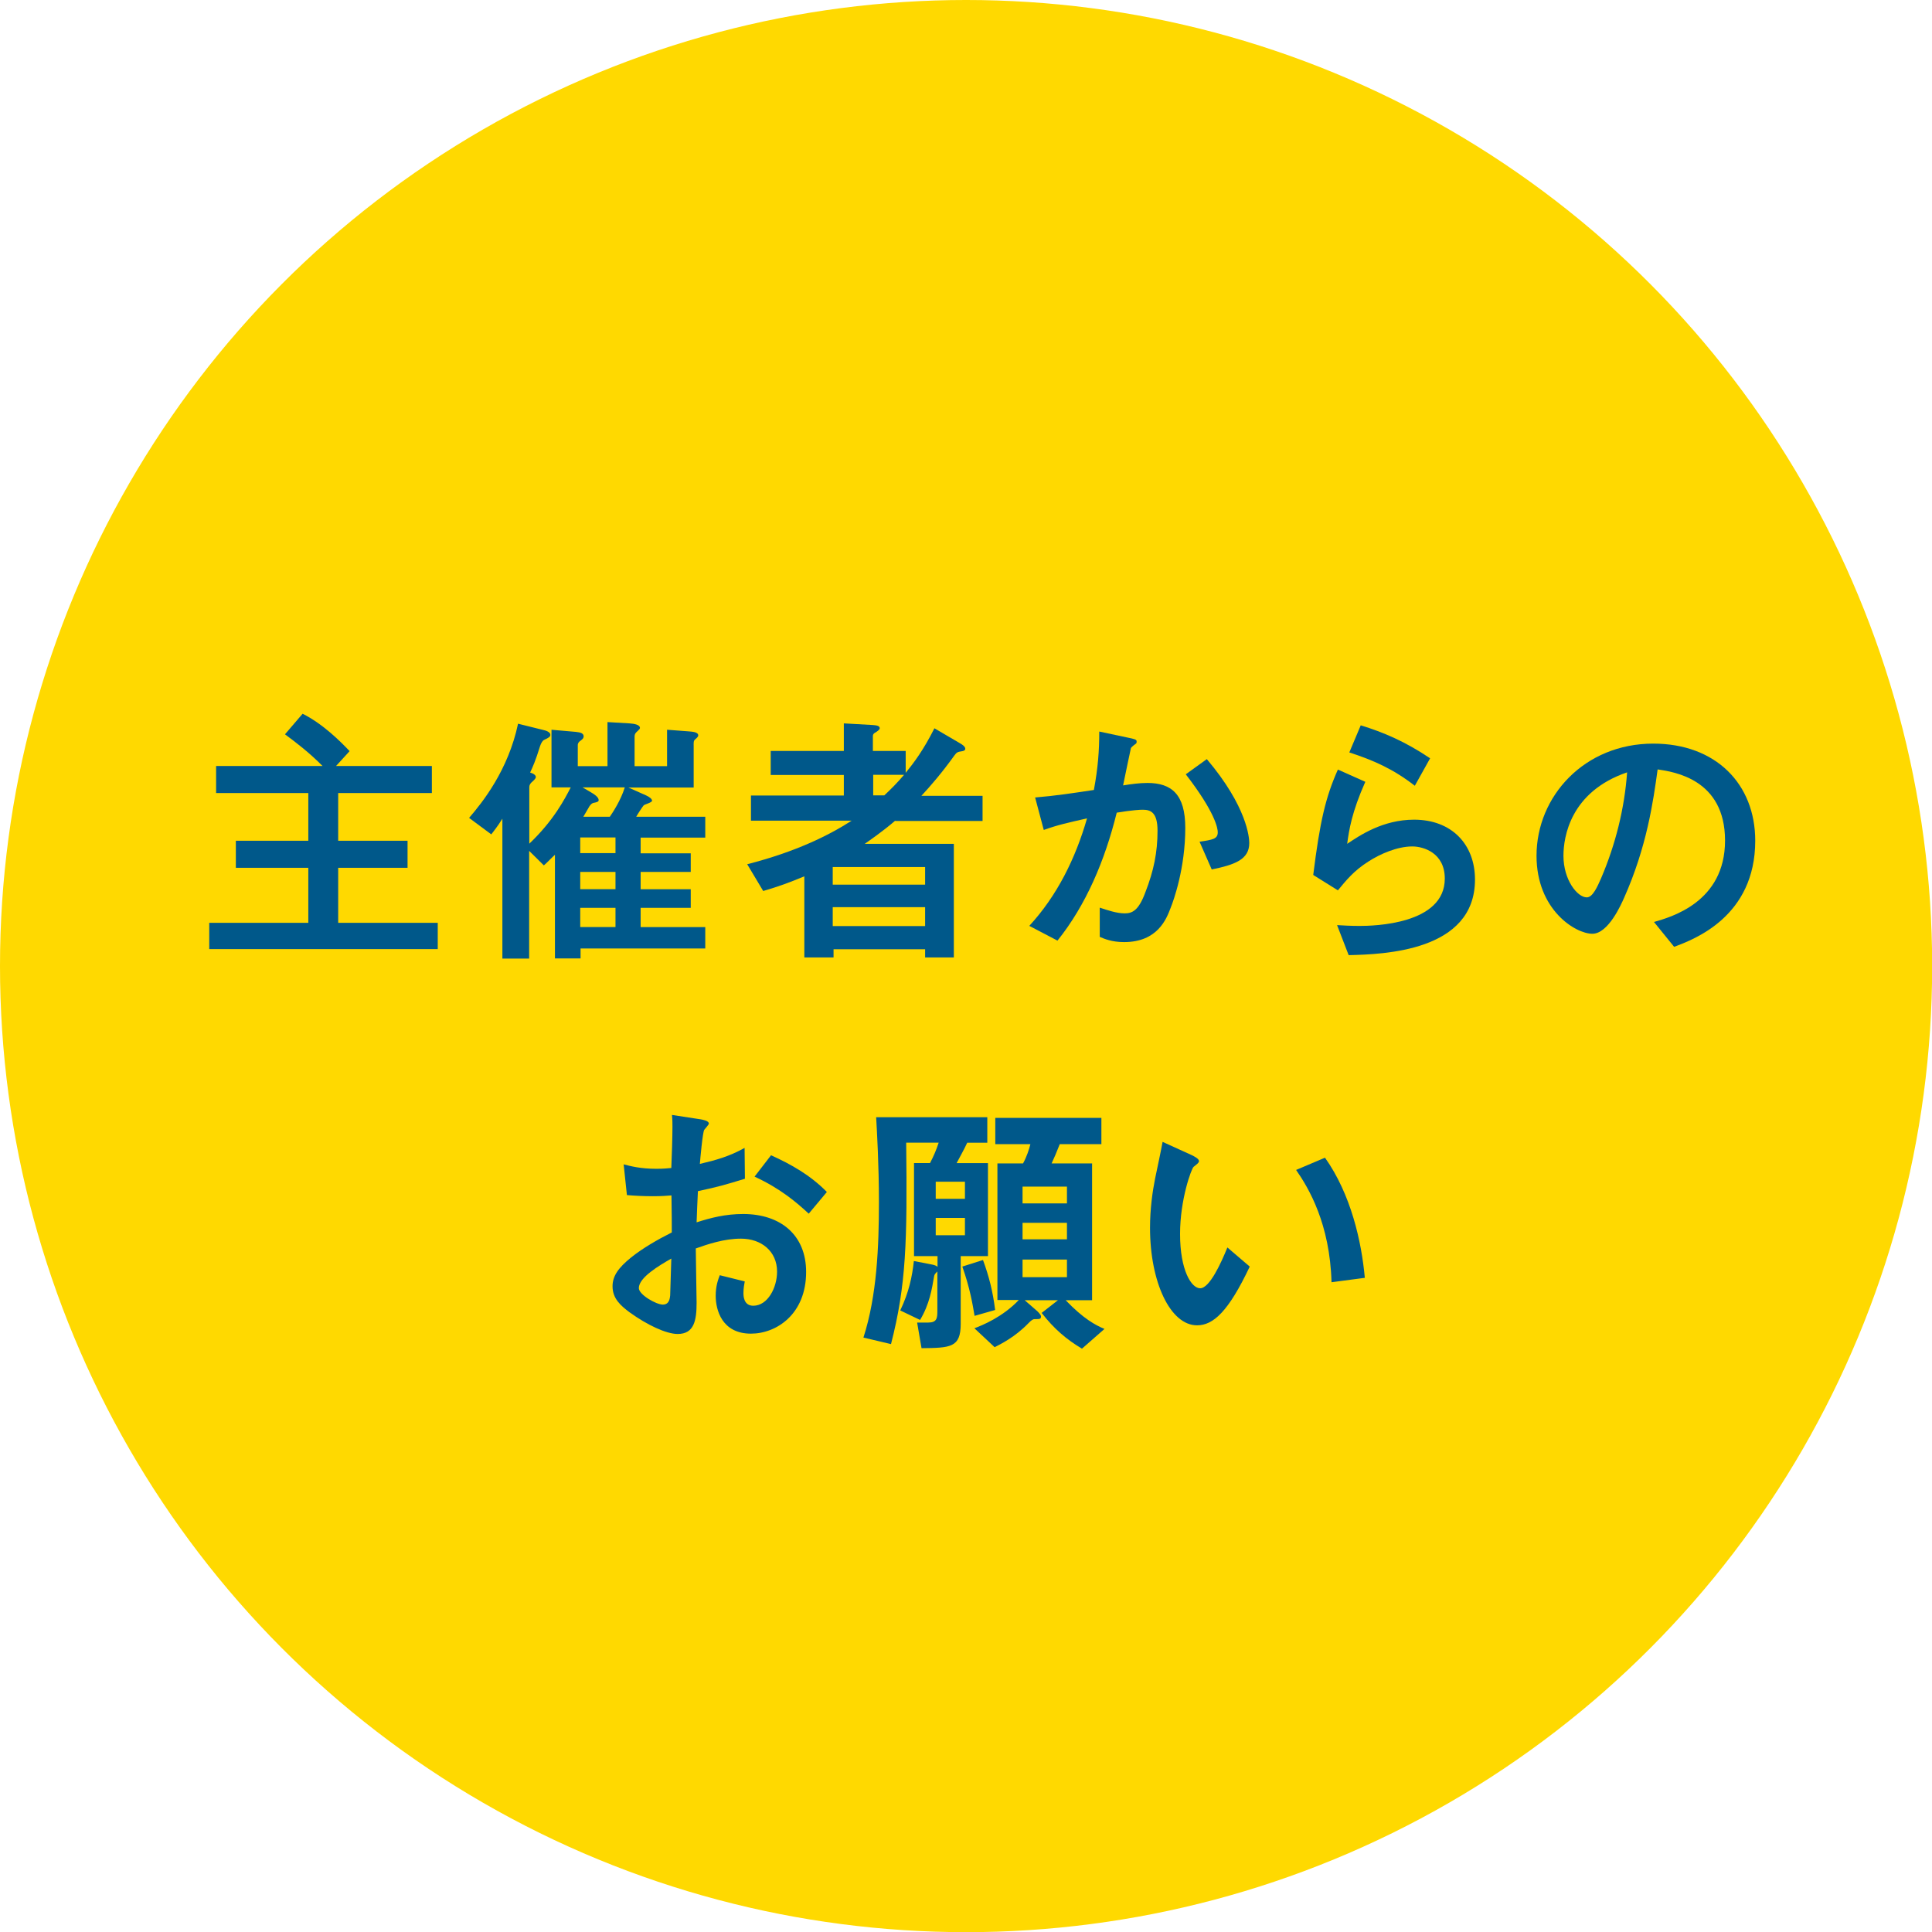
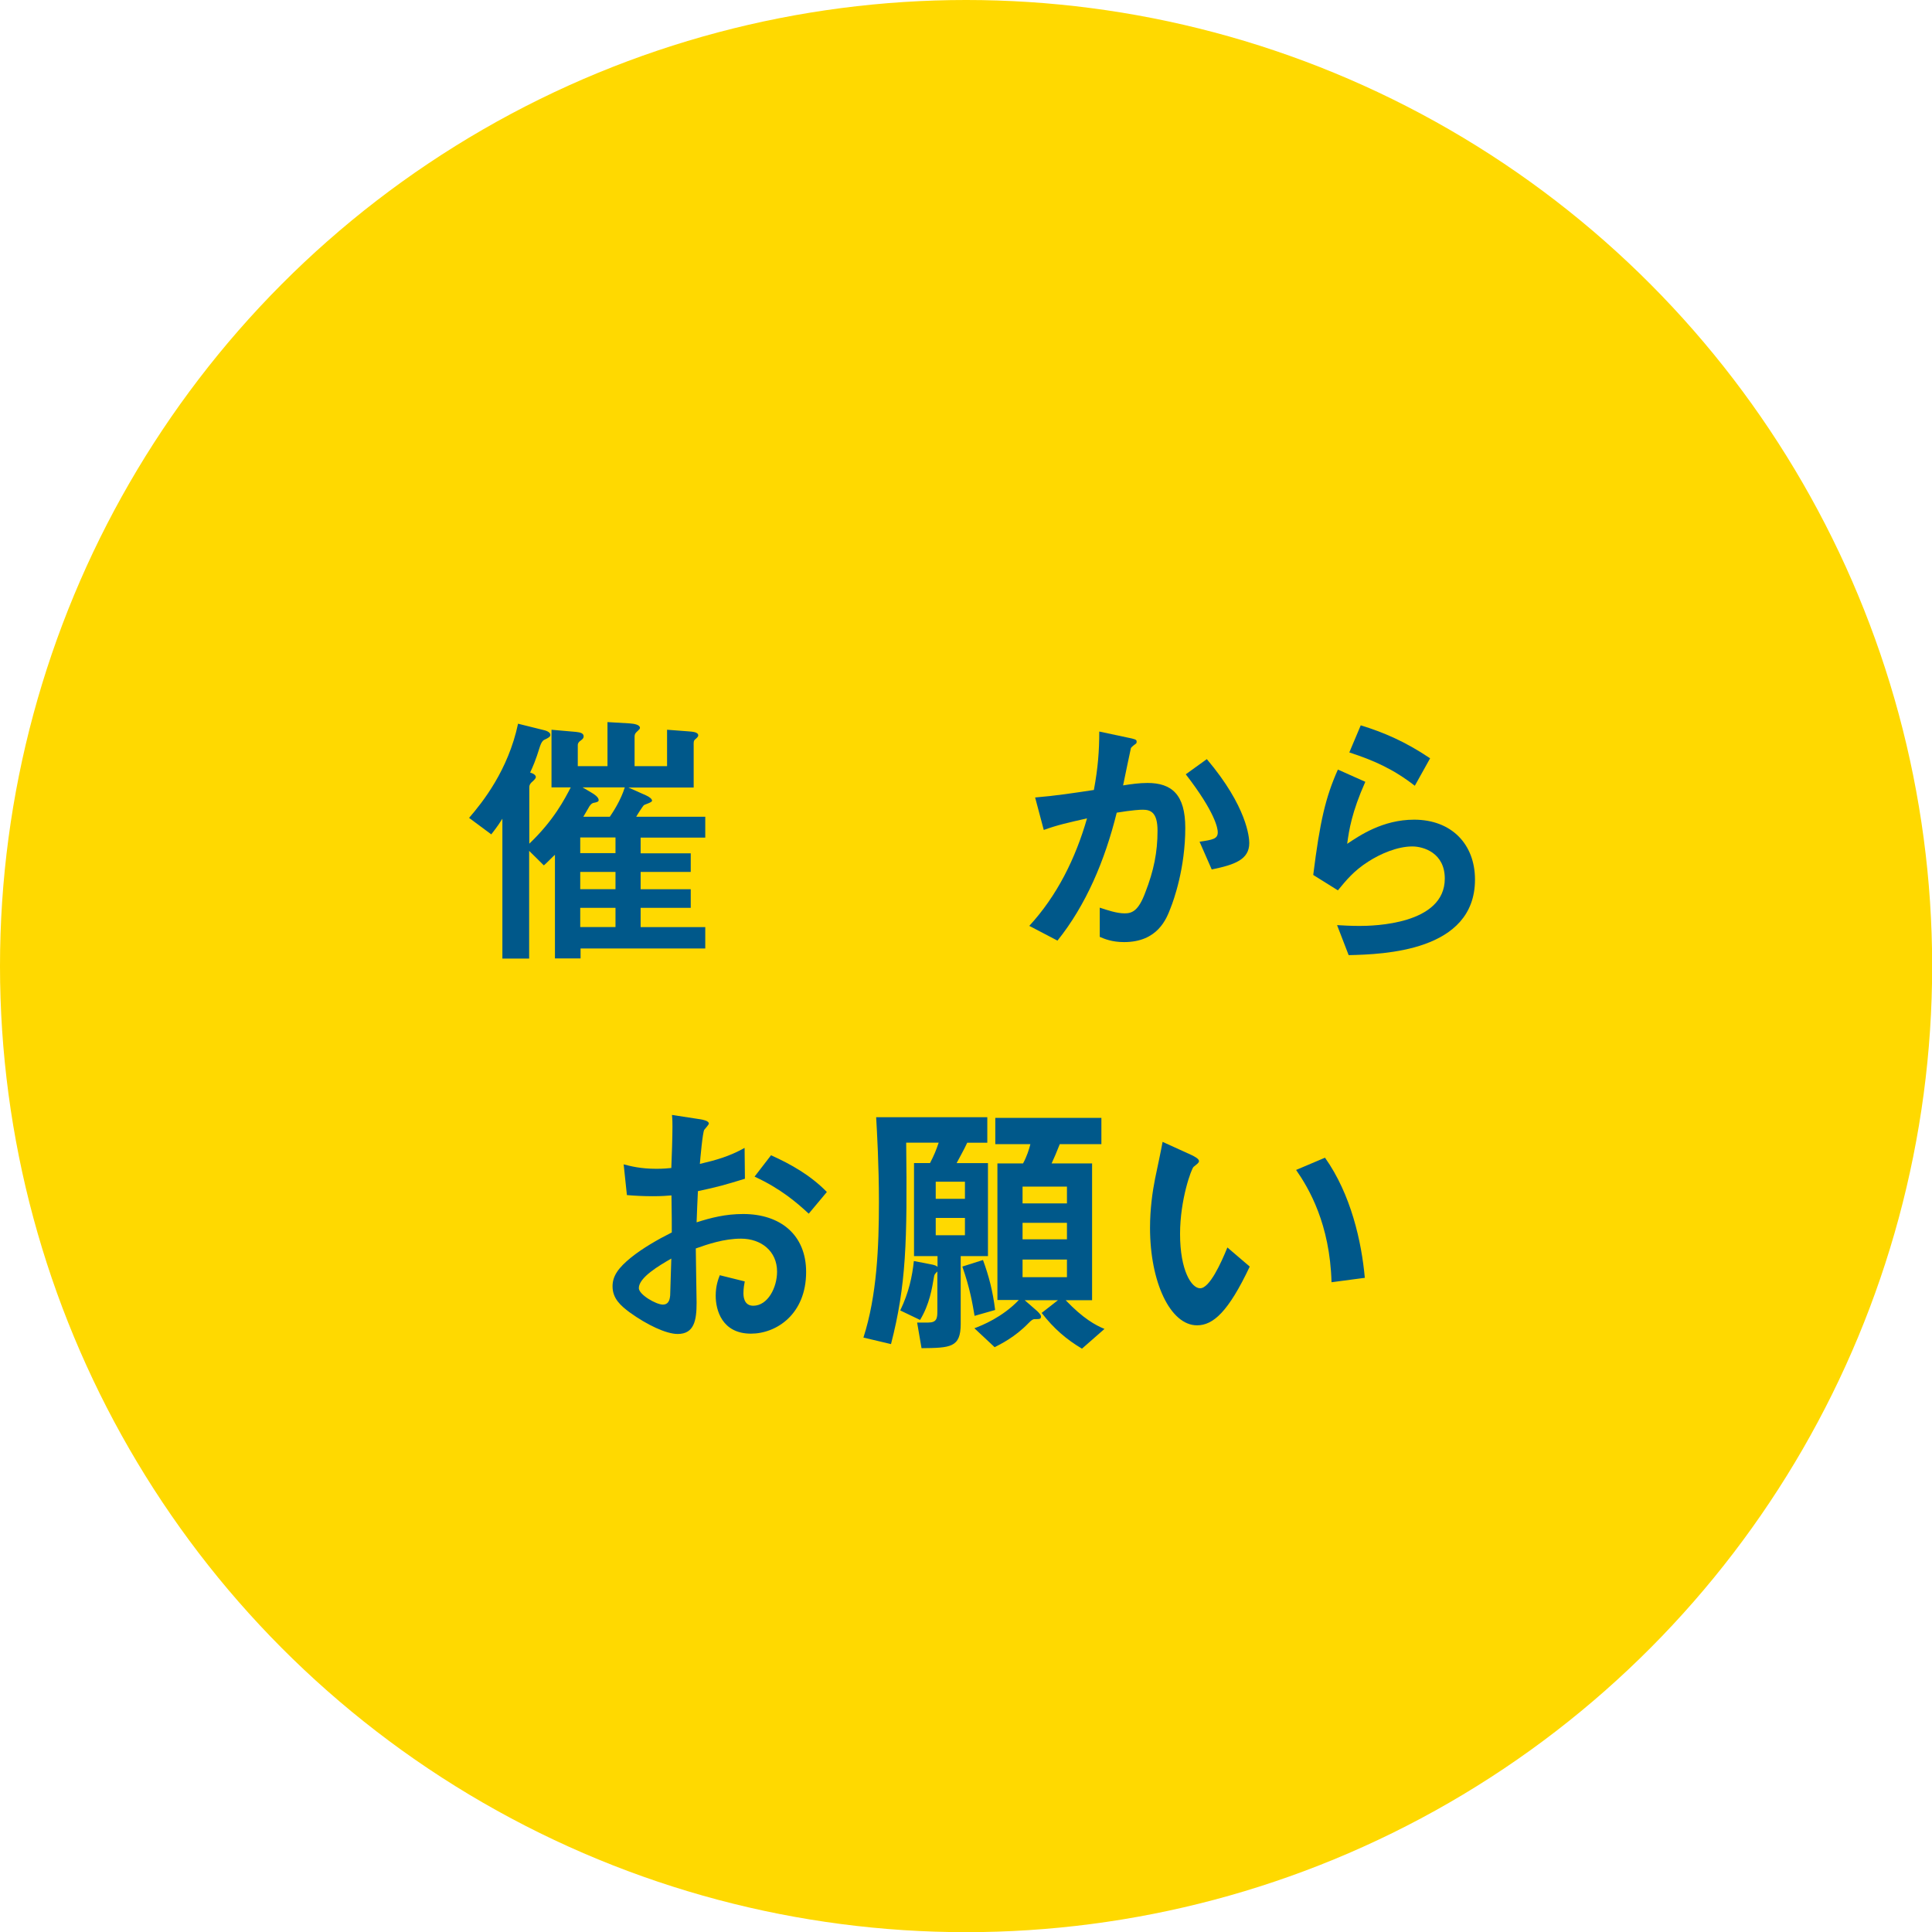
<svg xmlns="http://www.w3.org/2000/svg" id="_レイヤー_2" data-name="レイヤー 2" viewBox="0 0 118.37 118.37">
  <defs>
    <style>
      .cls-1 {
        fill: #00588a;
      }

      .cls-2 {
        fill: #ffd900;
      }
    </style>
  </defs>
  <g id="_レイヤー_17" data-name="レイヤー 17">
    <g>
      <circle class="cls-2" cx="59.19" cy="59.19" r="59.19" />
      <g>
-         <path class="cls-1" d="M26.81,58.15H12.82v-1.61h6.07v-3.37h-4.44v-1.66h4.44v-2.92h-5.65v-1.66h6.52c-.8-.81-1.61-1.43-2.3-1.94l1.08-1.26c1.26,.63,2.34,1.72,2.88,2.29l-.83,.91h5.87v1.66h-5.74v2.92h4.25v1.66h-4.25v3.37h6.1v1.61Z" />
        <path class="cls-1" d="M40.87,46.95v-2.24l1.33,.1c.2,.02,.58,.03,.58,.25,0,.07-.08,.15-.2,.25-.1,.08-.08,.25-.08,.4v2.54h-4l1.08,.48c.22,.1,.37,.22,.37,.33s-.45,.22-.51,.28-.38,.55-.46,.7h4.23v1.28h-3.96v.96h3.07v1.14h-3.07v1.06h3.07v1.14h-3.07v1.18h3.96v1.31h-7.64v.61h-1.57v-6.35c-.12,.1-.56,.56-.68,.65l-.9-.89v6.6h-1.64v-8.57c-.15,.23-.23,.38-.68,.96l-1.36-1.01c.83-.96,2.4-2.93,3-5.77l1.53,.38c.15,.03,.45,.12,.45,.3,0,.12-.1,.18-.38,.31-.1,.05-.18,.18-.25,.38-.28,.91-.45,1.28-.61,1.62,.23,.07,.35,.17,.35,.28,0,.1-.18,.25-.27,.33-.13,.13-.13,.23-.13,.33v3.42c1.51-1.44,2.17-2.74,2.54-3.45h-1.18v-3.53l1.49,.13c.28,.03,.48,.08,.48,.28,0,.1-.07,.17-.18,.25-.1,.07-.18,.15-.18,.28v1.29h1.82v-2.7l1.36,.08c.28,.02,.63,.08,.63,.28,0,.07-.16,.2-.23,.27-.1,.1-.1,.2-.1,.31v1.76h2.02Zm-5.32,5.32h2.16v-.96h-2.16v.96Zm0,2.21h2.16v-1.06h-2.16v1.06Zm0,2.32h2.16v-1.18h-2.16v1.18Zm1.82-6.77c.17-.25,.66-.98,.91-1.79h-2.59l.56,.33c.12,.07,.43,.26,.43,.45,0,.1-.1,.13-.31,.17-.13,.02-.25,.18-.32,.32-.05,.08-.26,.45-.31,.53h1.62Z" />
-         <path class="cls-1" d="M54.86,50.27c-.76,.66-1.68,1.29-1.88,1.43h5.46v6.96h-1.76v-.5h-5.61v.5h-1.79v-4.97c-.96,.4-1.54,.61-2.52,.9l-.98-1.64c2.97-.76,5.01-1.77,6.4-2.67h-6.17v-1.54h5.69v-1.26h-4.48v-1.47h4.48v-1.69l1.77,.1c.25,.02,.43,.05,.43,.2,0,.08-.13,.18-.3,.28-.12,.07-.12,.15-.12,.23v.88h2.01v1.34c.51-.63,1.08-1.38,1.76-2.73l1.62,.95c.08,.05,.27,.17,.27,.3,0,.1-.08,.13-.17,.15-.32,.05-.35,.07-.5,.27-.76,1.06-1.48,1.89-2.02,2.47h3.75v1.54h-5.36Zm1.82,3.93v-1.08h-5.66v1.08h5.66Zm0,2.54v-1.16h-5.66v1.16h5.66Zm-2.5-8.01c.45-.42,.83-.81,1.21-1.26h-1.89v1.26h.68Z" />
        <path class="cls-1" d="M63.05,56.74c1.72-1.86,2.85-4.16,3.55-6.6-1.19,.27-1.79,.4-2.65,.71l-.53-1.99c1.23-.1,2.34-.27,3.6-.46,.25-1.34,.33-2.39,.33-3.58l1.69,.36c.5,.1,.6,.13,.6,.25,0,.05,0,.08-.03,.12-.07,.05-.27,.2-.32,.28-.05,.2-.36,1.72-.48,2.29,.5-.08,1-.15,1.49-.15,1.49,0,2.32,.71,2.32,2.75,0,2.47-.71,4.44-.9,4.91-.25,.66-.79,2.09-2.85,2.09-.75,0-1.21-.2-1.49-.32v-1.79c.46,.15,1.03,.35,1.53,.35,.46,0,.85-.17,1.26-1.28,.52-1.33,.75-2.47,.75-3.78,0-1.14-.43-1.29-.91-1.29-.16,0-.61,.02-1.59,.18-.73,2.95-1.89,5.67-3.63,7.84l-1.72-.9Zm10.45-5.17c.81-.12,1.11-.17,1.11-.58,0-.23-.15-1.21-1.96-3.55l1.29-.93c2.47,2.92,2.6,4.81,2.6,5.14,0,1.01-.88,1.33-2.3,1.62l-.75-1.71Z" />
        <path class="cls-1" d="M80.46,53.6c.41-3.27,.75-4.74,1.51-6.45l1.68,.75c-.83,1.86-1,2.97-1.11,3.8,.75-.5,2.17-1.48,4.1-1.48,2.3,0,3.73,1.51,3.73,3.67,0,4.41-5.61,4.58-7.74,4.63l-.71-1.84c.33,.02,.83,.05,1.38,.05,.83,0,5.22-.08,5.22-2.9,0-1.58-1.31-1.97-1.99-1.97-.91,0-1.96,.45-2.7,.93-.88,.56-1.34,1.13-1.86,1.76l-1.49-.93Zm6.22-5.46c-1.34-1.04-2.54-1.56-4.01-2.04l.7-1.66c1.38,.42,2.74,1,4.25,2.02l-.93,1.67Z" />
-         <path class="cls-1" d="M101.33,56.49c1.04-.3,4.36-1.21,4.36-4.99s-3.15-4.21-4.13-4.36c-.27,1.96-.66,4.74-2.06,7.88-.17,.38-.96,2.19-1.94,2.19-1.03,0-3.42-1.46-3.42-4.78,0-3.65,2.94-6.87,7.15-6.87,3.83,0,6.25,2.47,6.25,5.95,0,4.64-3.73,6.04-4.97,6.5l-1.24-1.53Zm-5.54-4.06c0,1.48,.85,2.55,1.43,2.55,.37,0,.66-.68,.88-1.18,.88-2.06,1.43-4.26,1.59-6.48-3.48,1.19-3.9,3.96-3.9,5.11Z" />
        <path class="cls-1" d="M38.18,71.33c.46,.12,1.06,.28,2.04,.28,.42,0,.73-.03,.91-.05,.03-.65,.07-1.94,.07-2.52,0-.25,0-.43-.03-.73l1.76,.27c.1,.02,.5,.08,.5,.26,0,.07-.25,.33-.28,.38-.1,.13-.25,1.82-.27,2.09,.98-.23,1.79-.45,2.74-.98l.02,1.89c-1.21,.37-1.66,.5-2.88,.76-.02,.3-.07,1.62-.08,1.91,.88-.28,1.76-.51,2.85-.51,2.3,0,3.86,1.29,3.86,3.55,0,2.59-1.82,3.78-3.38,3.78-1.77,0-2.16-1.44-2.16-2.32,0-.6,.15-1,.25-1.26l1.53,.38c-.03,.15-.08,.43-.08,.71,0,.15,0,.78,.6,.78,.89,0,1.46-1.11,1.46-2.09,0-1.26-.98-2.02-2.21-2.02-1.03,0-2.01,.33-2.77,.6,0,.51,.05,2.99,.05,3.32,0,1.09-.15,1.92-1.16,1.92-.7,0-1.87-.55-2.95-1.33-.53-.4-1.04-.83-1.04-1.59,0-.63,.35-1.13,1.14-1.77,.7-.56,1.61-1.09,2.49-1.53,0-.71,0-.88-.02-2.27-.27,.02-.56,.05-1.14,.05s-1.14-.03-1.59-.07l-.2-1.89Zm.96,7.59c0,.4,1.06,1.01,1.47,1.01s.43-.41,.45-.56c0-.15,.03-.9,.07-2.26-.75,.43-1.99,1.16-1.99,1.81Zm10.41-4.56c-.7-.65-1.71-1.53-3.32-2.27l1.01-1.31c1.24,.56,2.42,1.23,3.42,2.25l-1.11,1.33Z" />
        <path class="cls-1" d="M55.16,80.28c.52-1.09,.73-2.06,.83-3.02l1.18,.23c.07,.02,.2,.05,.27,.13v-.66h-1.44v-5.7h.98c.25-.48,.38-.8,.53-1.25h-1.99c.07,6.09,0,8.72-.93,12.34l-1.69-.4c.83-2.57,.95-5.59,.95-8.31,0-2.27-.12-4.31-.17-5.19h6.81v1.56h-1.23c-.23,.5-.45,.86-.65,1.25h1.92v5.7h-1.67v4.15c0,1.46-.63,1.47-2.4,1.49l-.27-1.57h.68c.53,0,.56-.27,.56-.71v-2.42c-.17,.17-.18,.18-.21,.35-.12,.7-.27,1.66-.85,2.62l-1.21-.58Zm3.96-7.88h-1.79v1.05h1.79v-1.05Zm0,2.22h-1.79v1.06h1.79v-1.06Zm1.11,2.59c.36,.98,.6,1.91,.74,3.05l-1.26,.36c-.12-.71-.28-1.69-.75-3.02l1.26-.4Zm6.68-5.92v8.37h-1.62c1.08,1.13,1.84,1.54,2.38,1.76l-1.38,1.21c-.94-.56-1.71-1.21-2.47-2.19l1-.78h-2.04l.7,.61c.1,.08,.3,.28,.3,.38,0,.17-.07,.17-.4,.17-.08,0-.18,.05-.37,.25-.83,.86-1.72,1.29-2.07,1.47l-1.24-1.16c.48-.18,1.72-.68,2.72-1.73h-1.31v-8.37h1.57c.23-.42,.37-.86,.45-1.18h-2.15v-1.61h6.5v1.61h-2.55c-.22,.56-.33,.81-.5,1.18h2.49Zm-1.54,1.41h-2.72v1.03h2.72v-1.03Zm0,2.22h-2.72v1.01h2.72v-1.01Zm0,2.25h-2.72v1.08h2.72v-1.08Z" />
        <path class="cls-1" d="M76.57,77.6c-1.31,2.77-2.24,3.6-3.23,3.6-1.64,0-2.88-2.65-2.88-5.97,0-1.16,.15-2.22,.31-3.02,.07-.33,.4-1.89,.46-2.25l1.78,.81c.16,.08,.45,.22,.45,.37,0,.1-.12,.18-.33,.35-.13,.1-.83,1.99-.83,4.11,0,2.24,.7,3.33,1.23,3.33,.58,0,1.28-1.54,1.67-2.5l1.38,1.18Zm5.01,.96c-.1-3.57-1.38-5.74-2.17-6.88l1.77-.75c1.59,2.24,2.24,5.14,2.44,7.36l-2.04,.27Z" />
      </g>
    </g>
  </g>
</svg>